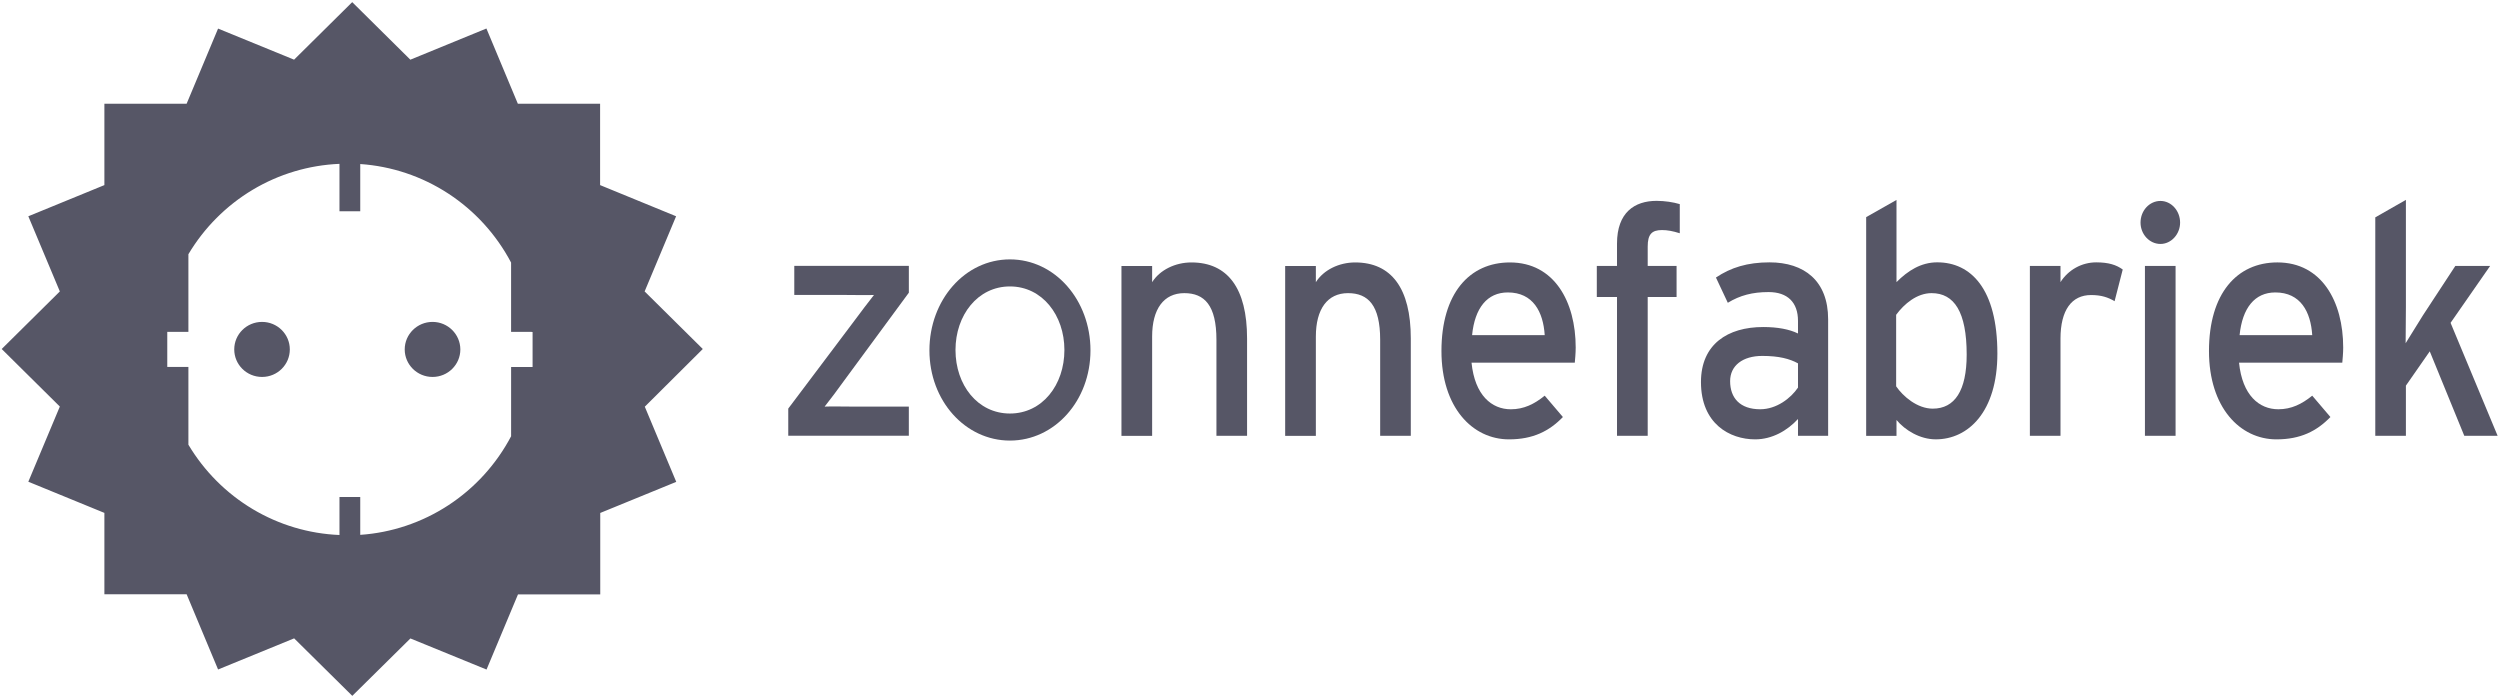
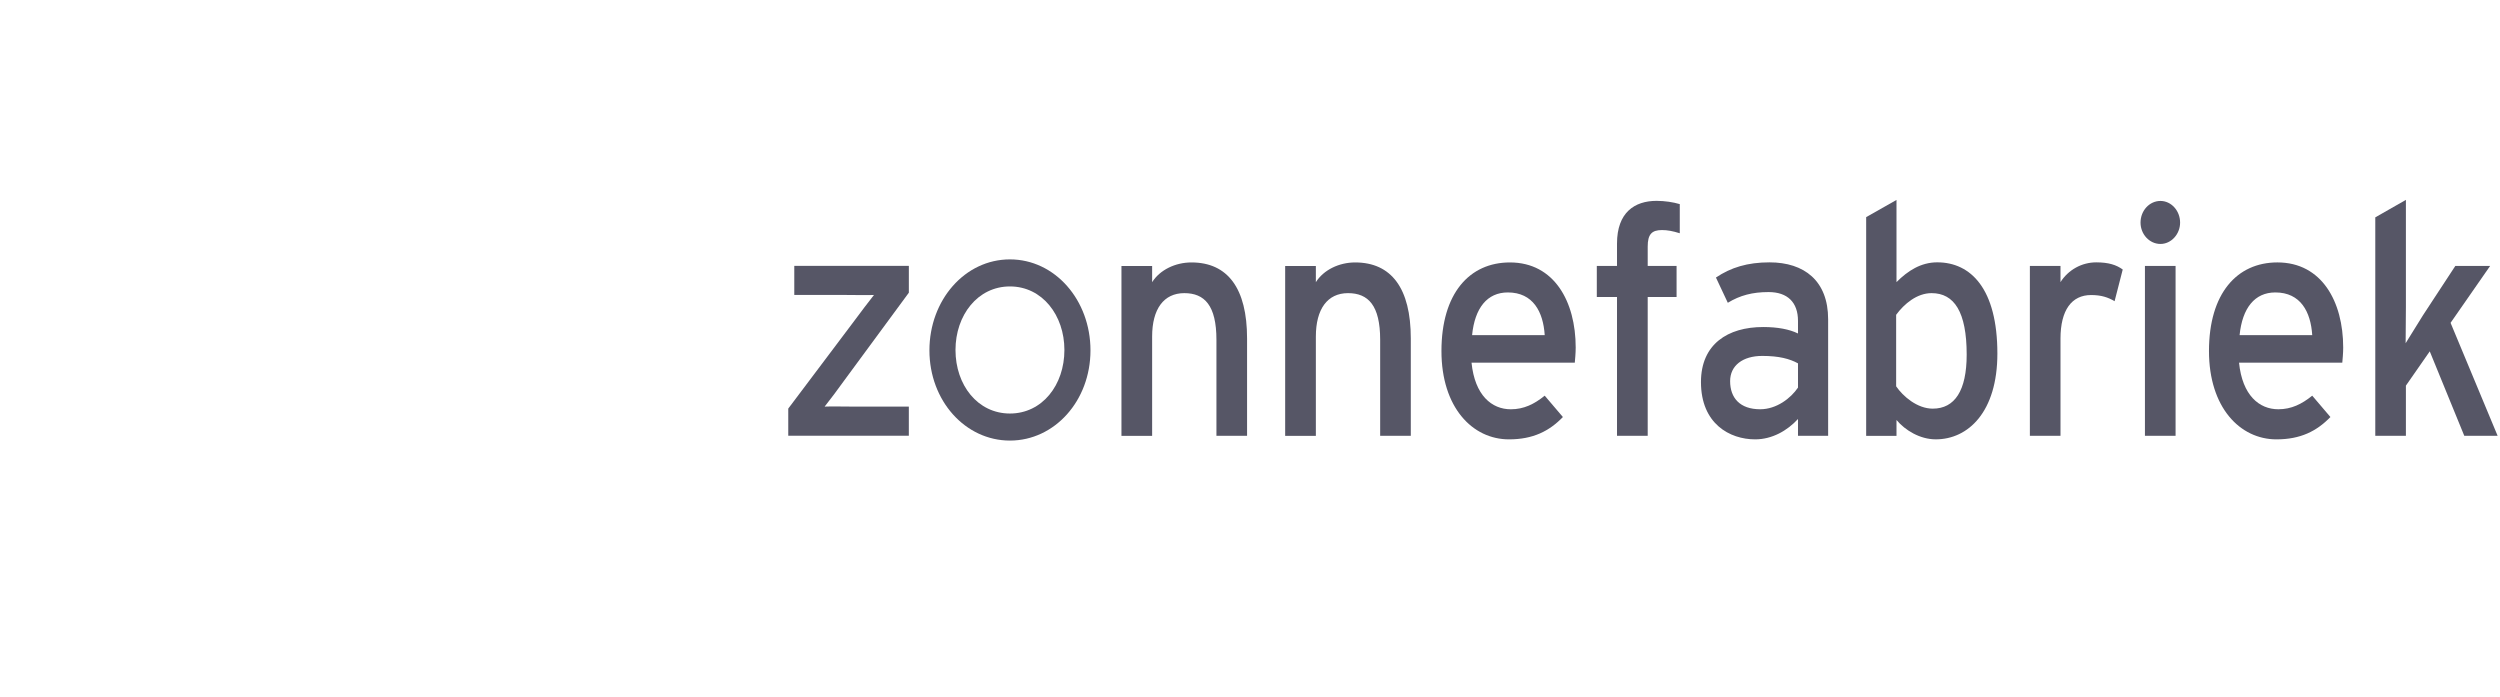
<svg xmlns="http://www.w3.org/2000/svg" width="122" height="34" viewBox="0 0 122 34" fill="none">
  <g clip-path="url(#clip0_206_246)">
-     <path fill-rule="evenodd" clip-rule="evenodd" d="M34.296 17.031L31.458 14.222L32.994 10.554L29.285 9.033V5.062H25.271L23.737 1.391L20.025 2.913L17.188 0.104L14.351 2.912L10.642 1.395L9.107 5.062H5.094V9.033L1.382 10.554L2.92 14.222L0.083 17.031L2.92 19.84L1.382 23.508L5.094 25.029V28.999H9.107L10.642 32.671L14.354 31.152L17.192 33.958L20.028 31.156L23.743 32.674L25.278 29.006H29.292V25.032L33.001 23.515L31.466 19.847L34.296 17.031ZM25.993 17.91H24.949V17.907H24.942V21.29C24.221 22.656 23.167 23.816 21.879 24.657C20.591 25.499 19.111 25.996 17.58 26.101V24.254H16.566V26.108C15.072 26.047 13.616 25.612 12.329 24.843C11.043 24.074 9.966 22.994 9.194 21.702V17.907H8.163V16.196H9.194V12.405C9.966 11.112 11.043 10.032 12.329 9.262C13.616 8.493 15.072 8.058 16.566 7.996V10.31H17.58V8.005C19.111 8.11 20.59 8.606 21.878 9.447C23.166 10.289 24.22 11.447 24.941 12.813V16.196H25.948V16.203H25.99V17.91H25.993ZM12.788 15.709C12.035 15.709 11.431 16.313 11.431 17.052C11.431 17.793 12.035 18.395 12.788 18.395C13.539 18.395 14.143 17.794 14.143 17.052C14.143 16.313 13.539 15.709 12.788 15.709ZM21.108 15.709C20.358 15.709 19.75 16.313 19.75 17.052C19.75 17.793 20.358 18.395 21.108 18.395C21.858 18.395 22.465 17.794 22.465 17.052C22.462 16.313 21.858 15.709 21.108 15.709Z" fill="#565666" />
    <path fill-rule="evenodd" clip-rule="evenodd" d="M38.467 21.267V19.939L41.736 15.596C42.036 15.191 42.34 14.79 42.65 14.394C42.374 14.409 41.664 14.394 41.285 14.394H38.761V12.973H44.352V14.283L41.156 18.625C40.861 19.038 40.556 19.443 40.242 19.842C40.519 19.827 41.259 19.842 41.638 19.842H44.351V21.263H38.467V21.267Z" fill="#565666" />
    <path d="M45.356 17.098C45.356 14.639 47.088 12.658 49.285 12.658C51.479 12.658 53.215 14.639 53.215 17.098C53.215 19.557 51.465 21.5 49.285 21.5C47.105 21.5 45.356 19.557 45.356 17.098ZM46.628 17.079C46.628 18.789 47.709 20.18 49.285 20.18C50.861 20.18 51.943 18.789 51.943 17.079C51.943 15.384 50.861 13.978 49.285 13.978C47.709 13.978 46.628 15.384 46.628 17.079Z" fill="#565666" />
    <path fill-rule="evenodd" clip-rule="evenodd" d="M59.362 21.267V16.579C59.362 14.906 58.782 14.305 57.794 14.305C56.791 14.305 56.224 15.08 56.224 16.423V21.271H54.727V12.981H56.224V13.77C56.603 13.17 57.357 12.807 58.142 12.807C59.912 12.807 60.857 14.071 60.857 16.515V21.267H59.362ZM67.352 21.267V16.579C67.352 14.906 66.772 14.305 65.783 14.305C64.78 14.305 64.214 15.08 64.214 16.423V21.271H62.716V12.981H64.214V13.77C64.593 13.17 65.346 12.807 66.131 12.807C67.901 12.807 68.847 14.071 68.847 16.515V21.267H67.352Z" fill="#565666" />
    <path d="M76.85 17.699H71.811C71.971 19.294 72.797 19.973 73.728 19.973C74.366 19.973 74.874 19.72 75.382 19.309L76.269 20.351C75.601 21.044 74.803 21.441 73.639 21.441C71.852 21.441 70.343 19.88 70.343 17.131C70.343 14.32 71.708 12.807 73.684 12.807C75.847 12.807 76.894 14.717 76.894 16.961C76.894 17.257 76.863 17.524 76.85 17.699ZM73.581 14.271C72.578 14.271 71.968 15.028 71.838 16.356H75.382C75.311 15.221 74.816 14.271 73.581 14.271Z" fill="#565666" />
    <path fill-rule="evenodd" clip-rule="evenodd" d="M81.104 11.227C80.609 11.227 80.408 11.431 80.408 12.031V12.976H81.817V14.494H80.408V21.267H78.91V14.494H77.924V12.977H78.91V11.886C78.91 10.37 79.766 9.802 80.841 9.802C81.233 9.802 81.653 9.865 81.973 9.961V11.383C81.625 11.274 81.367 11.227 81.104 11.227Z" fill="#565666" />
    <path d="M87.742 21.267V20.447C87.221 21.015 86.48 21.441 85.651 21.441C84.416 21.441 83.007 20.684 83.007 18.644C83.007 16.797 84.314 15.959 86.044 15.959C86.756 15.959 87.323 16.07 87.742 16.274V15.658C87.742 14.757 87.234 14.253 86.306 14.253C85.521 14.253 84.911 14.413 84.317 14.776L83.738 13.544C84.464 13.055 85.276 12.803 86.35 12.803C88.049 12.803 89.213 13.704 89.213 15.581V21.267H87.742ZM87.742 17.732C87.336 17.509 86.815 17.369 85.999 17.369C85.041 17.369 84.43 17.843 84.43 18.599C84.43 19.419 84.91 19.972 85.897 19.972C86.695 19.972 87.391 19.434 87.742 18.915V17.732ZM94.466 21.44C93.695 21.44 92.972 21 92.549 20.495V21.27H91.069V10.596L92.549 9.757V13.767C93.101 13.214 93.74 12.802 94.538 12.802C96.179 12.802 97.472 14.097 97.472 17.254C97.472 20.098 96.05 21.44 94.466 21.44ZM94.261 14.305C93.548 14.305 92.924 14.828 92.532 15.362V18.852C92.866 19.342 93.562 19.942 94.319 19.942C95.394 19.942 95.974 19.06 95.974 17.305C95.974 15.221 95.367 14.305 94.262 14.305H94.261Z" fill="#565666" />
    <path fill-rule="evenodd" clip-rule="evenodd" d="M103.192 14.699C102.872 14.509 102.541 14.398 102.047 14.398C101.102 14.398 100.552 15.125 100.552 16.53V21.267H99.058V12.977H100.552V13.767C100.74 13.472 100.997 13.229 101.302 13.06C101.606 12.892 101.948 12.803 102.295 12.803C102.906 12.803 103.281 12.929 103.589 13.152L103.192 14.699Z" fill="#565666" />
    <path d="M105.431 11.905C104.892 11.905 104.458 11.43 104.458 10.863C104.458 10.277 104.895 9.806 105.431 9.806C105.953 9.806 106.389 10.28 106.389 10.863C106.389 11.43 105.953 11.905 105.431 11.905ZM104.673 21.267V12.977H106.168V21.266L104.673 21.267ZM114.304 17.698H109.265C109.425 19.294 110.251 19.972 111.182 19.972C111.82 19.972 112.328 19.72 112.837 19.309L113.724 20.35C113.055 21.044 112.257 21.441 111.093 21.441C109.306 21.441 107.798 19.88 107.798 17.131C107.798 14.319 109.163 12.806 111.138 12.806C113.301 12.806 114.348 14.717 114.348 16.961C114.348 17.257 114.317 17.524 114.304 17.698ZM111.035 14.271C110.033 14.271 109.425 15.028 109.292 16.356H112.837C112.765 15.22 112.271 14.271 111.035 14.271Z" fill="#565666" />
    <path fill-rule="evenodd" clip-rule="evenodd" d="M120.257 21.267L118.572 17.146L117.408 18.819V21.267H115.914V10.607L117.408 9.754V14.98C117.408 15.484 117.395 16.337 117.395 16.749C117.599 16.419 117.988 15.785 118.237 15.392L119.82 12.977H121.519L119.588 15.755L121.884 21.267H120.257Z" fill="#565666" />
  </g>
  <defs>
    <clipPath id="clip0_206_246">
      <rect width="122" height="34" fill="white" />
    </clipPath>
  </defs>
</svg>